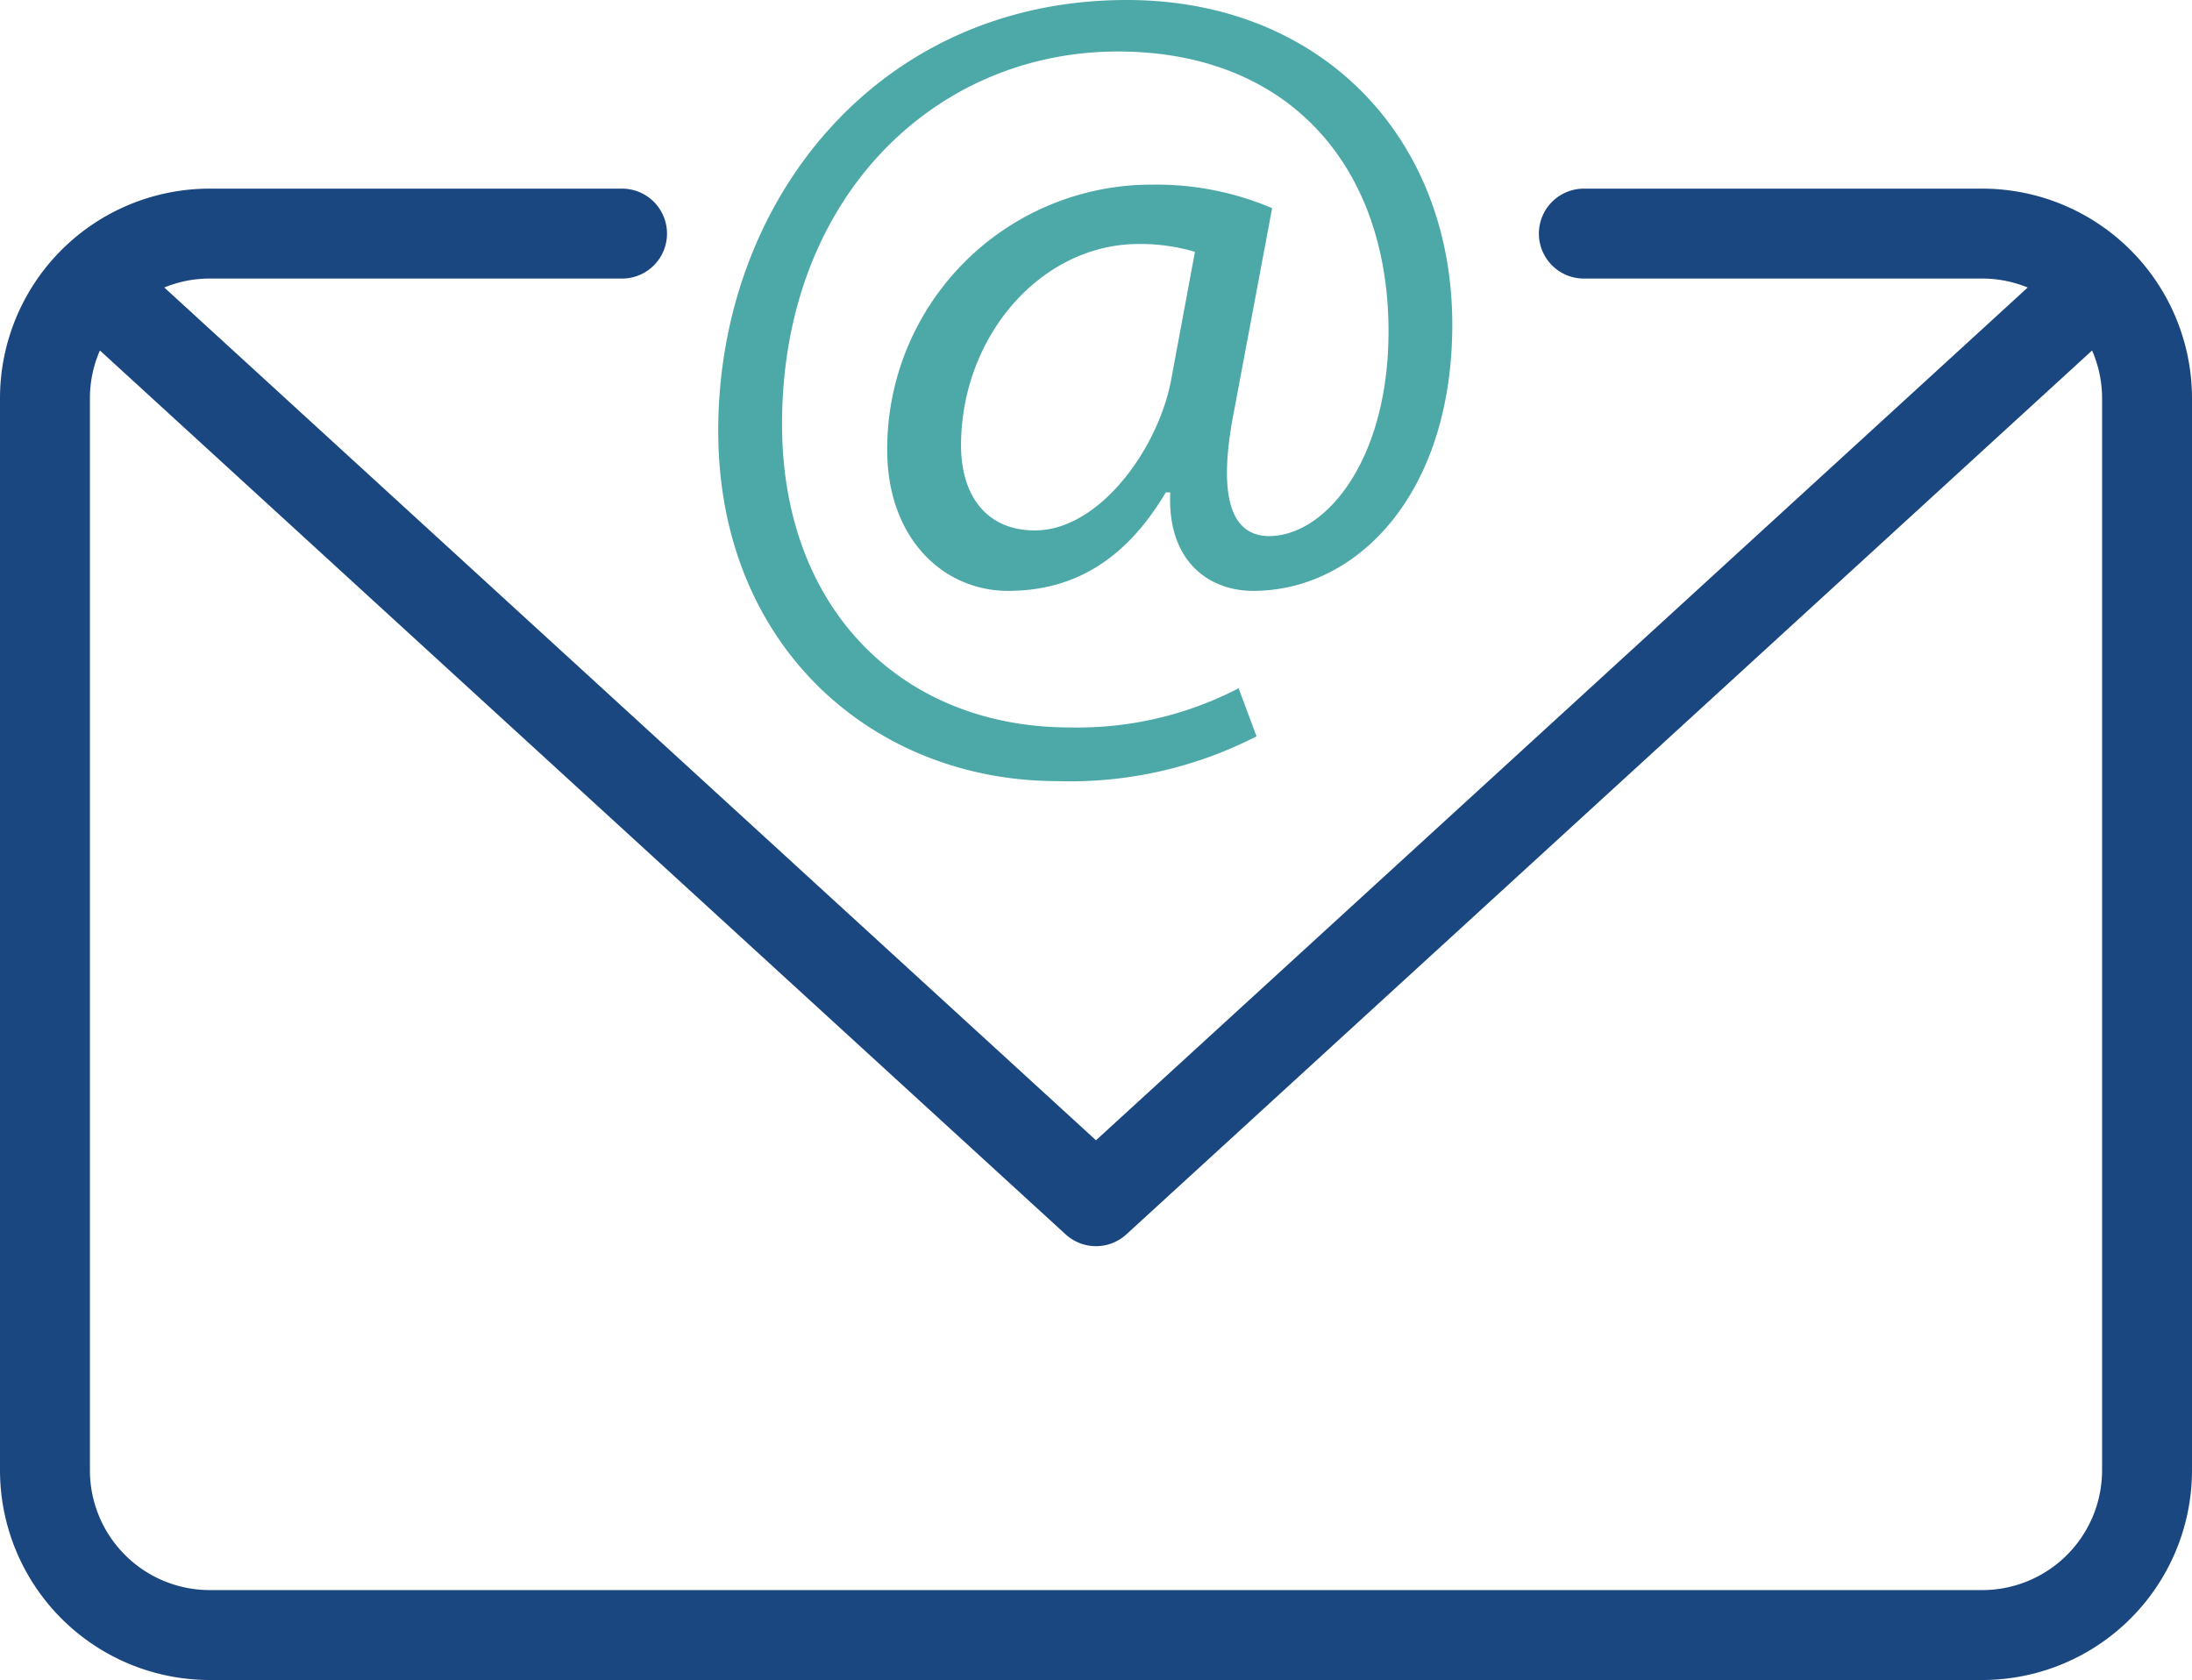
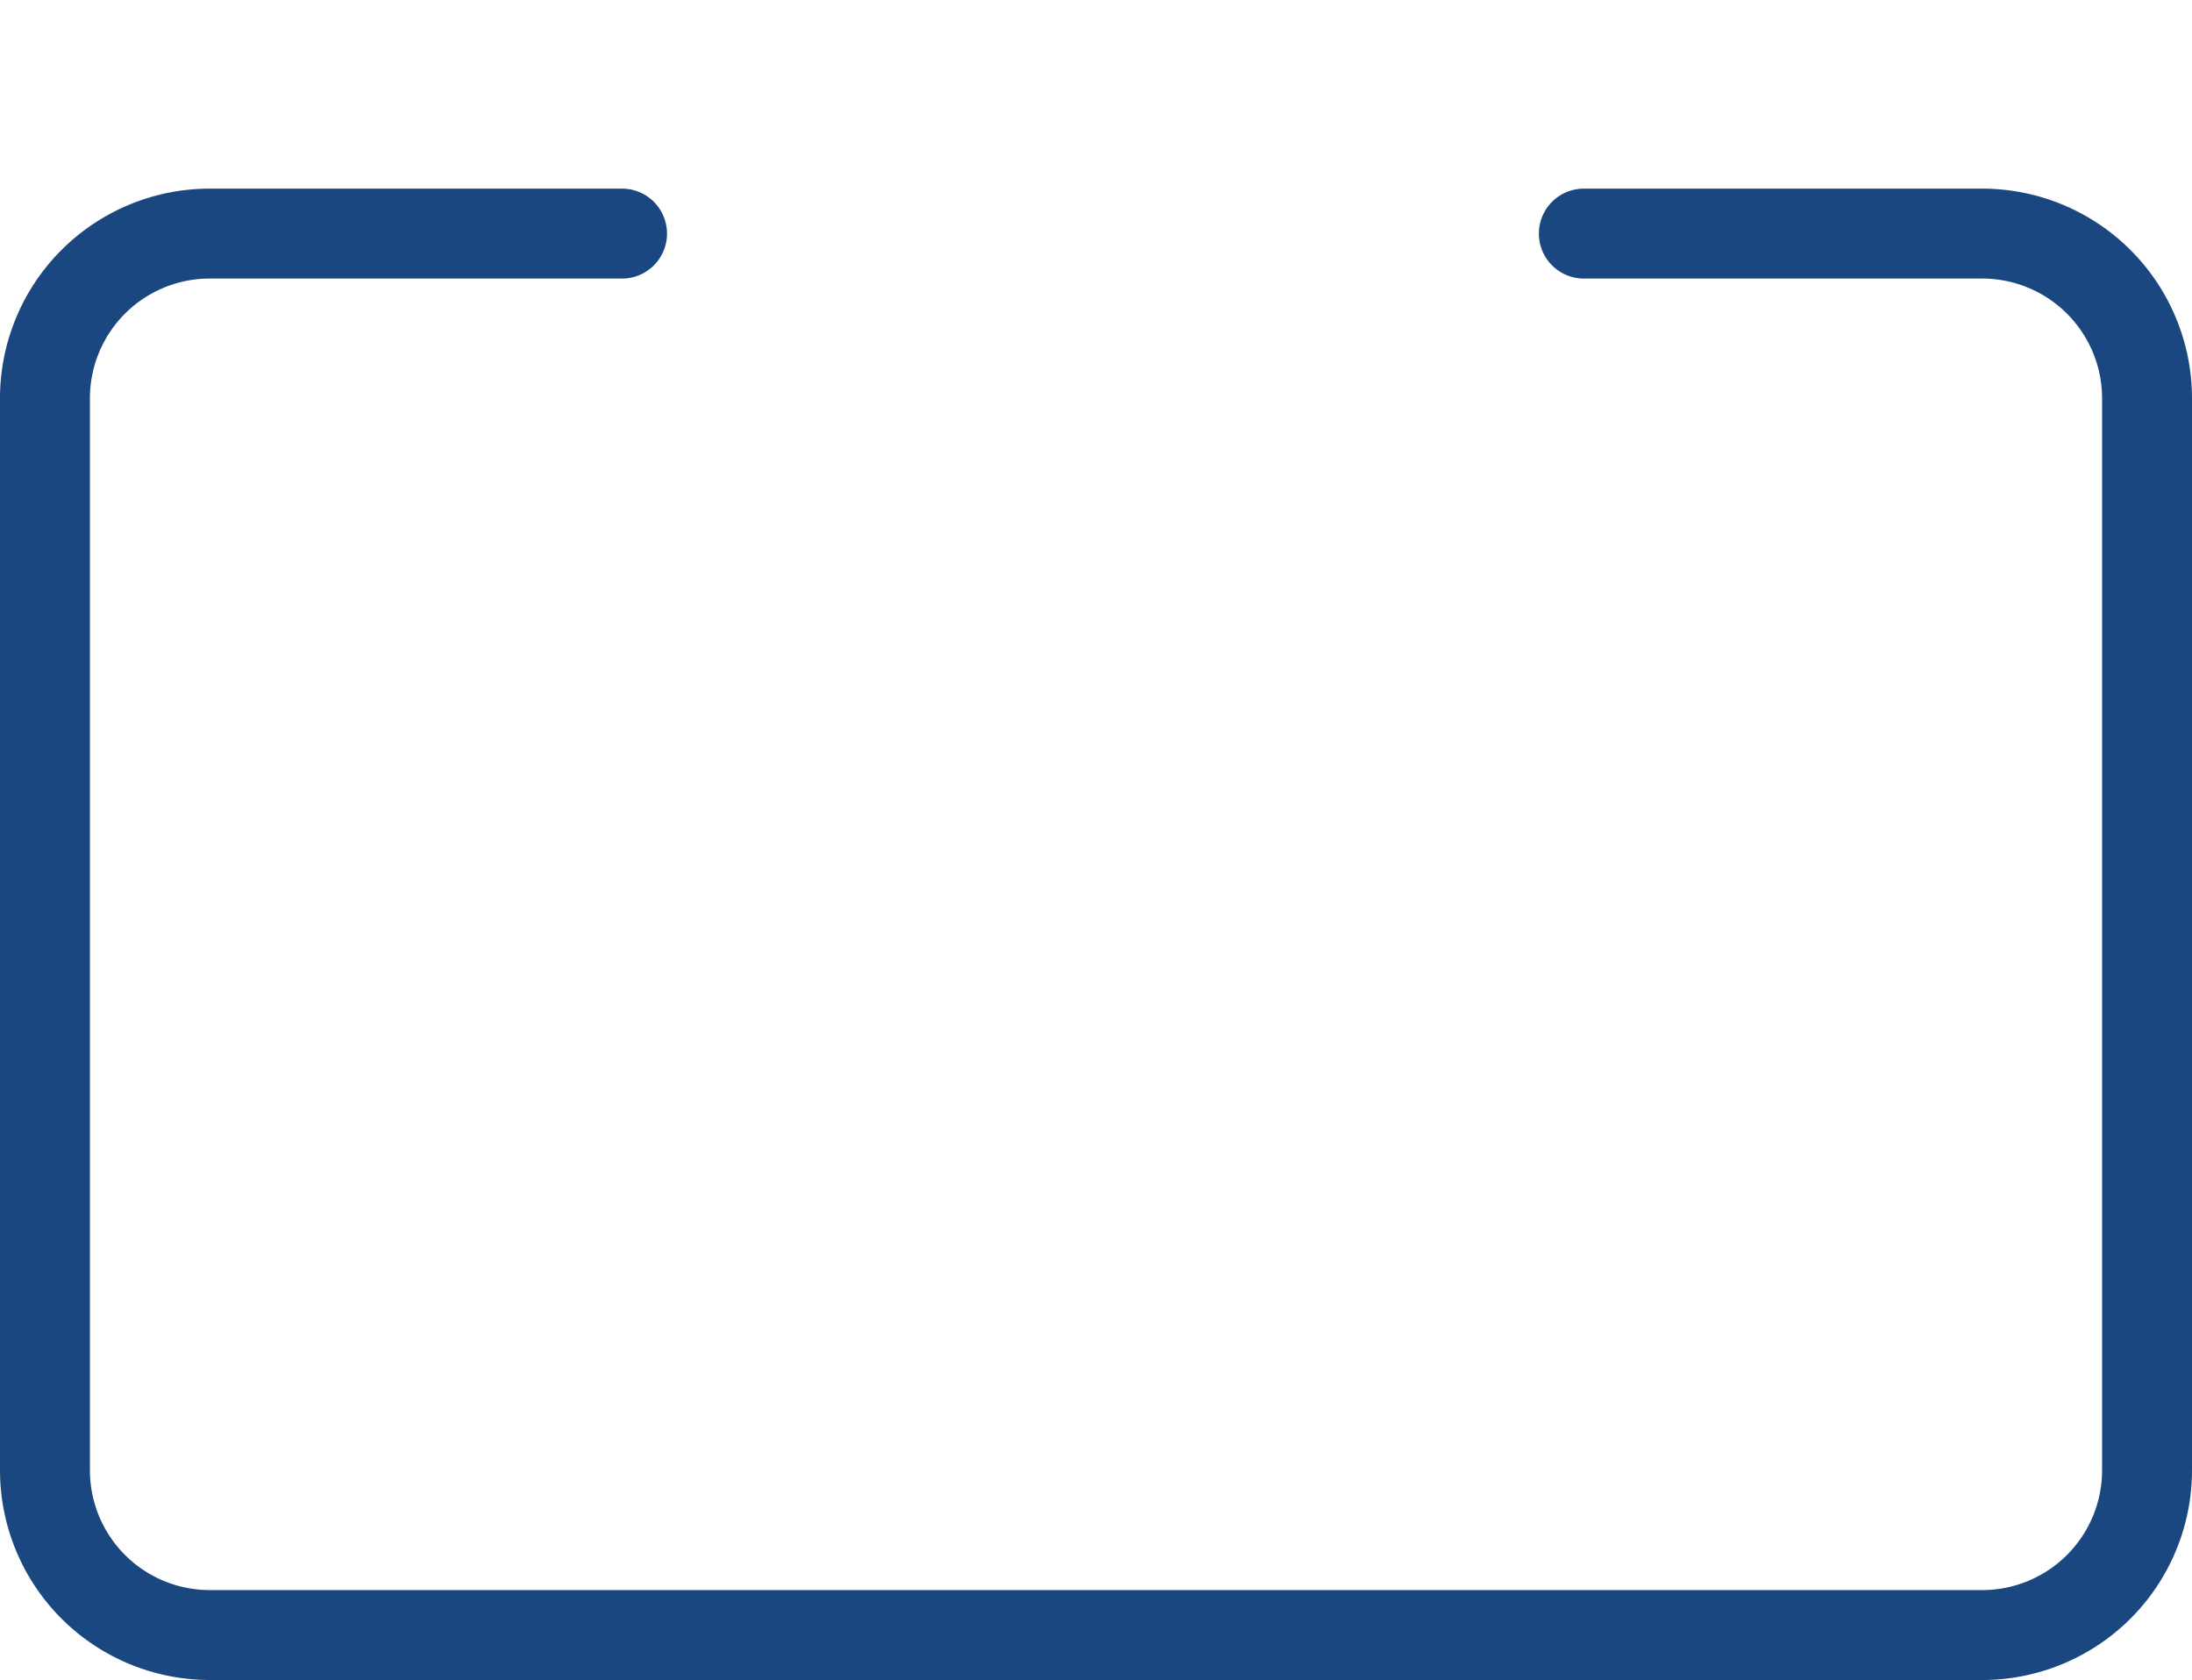
<svg xmlns="http://www.w3.org/2000/svg" width="146.272" height="112.099" viewBox="0 0 146.272 112.099">
  <g id="Komponente_11_1" data-name="Komponente 11 – 1" transform="translate(3)">
    <g id="Gruppe_255" data-name="Gruppe 255" transform="translate(0 15.587)">
      <path id="Pfad_156" data-name="Pfad 156" d="M304.509,24.649H276.965A10.994,10.994,0,0,0,266,35.611V107.2a11,11,0,0,0,10.965,10.965H395.307A11,11,0,0,0,406.272,107.2V35.611a11,11,0,0,0-10.965-10.962H368.69" transform="translate(-266 -24.649)" fill="none" stroke="#1b4780" stroke-linecap="round" stroke-linejoin="round" stroke-width="6" />
-       <path id="Pfad_157" data-name="Pfad 157" d="M398.753,26.036,333.07,86.152,267.388,26.036" transform="translate(-262.935 -21.584)" fill="none" stroke="#1b4780" stroke-linecap="round" stroke-linejoin="round" stroke-width="6" />
    </g>
    <g id="Gruppe_256" data-name="Gruppe 256" transform="translate(44.928)">
-       <path id="Pfad_158" data-name="Pfad 158" d="M315.919,68.926a27.215,27.215,0,0,1-13.292,2.988c-12.249,0-22.627-8.96-22.627-23.372,0-15.384,10.68-28.75,27.258-28.75,12.987,0,21.725,9.188,21.725,21.658,0,11.2-6.271,17.769-13.292,17.769-2.985,0-5.748-2.019-5.526-6.572h-.3c-2.609,4.406-6.046,6.572-10.526,6.572-4.332,0-8.064-3.511-8.064-9.406a17.634,17.634,0,0,1,17.695-17.7,19.7,19.7,0,0,1,7.991,1.569L314.424,47.2c-1.12,5.677-.225,8.286,2.24,8.363,3.809.074,8.064-5,8.064-13.664,0-10.831-6.5-18.67-18.07-18.67-12.172,0-22.4,9.707-22.4,24.867,0,12.47,8.141,20.236,19.194,20.236a23.3,23.3,0,0,0,11.273-2.615Zm-4.108-32.331a12.888,12.888,0,0,0-3.735-.523c-6.572,0-11.874,6.2-11.874,13.44,0,3.286,1.646,5.674,4.929,5.674,4.332,0,8.289-5.526,9.111-10.154Z" transform="translate(-280 -19.792)" fill="#4ca9a8" />
-     </g>
+       </g>
  </g>
</svg>